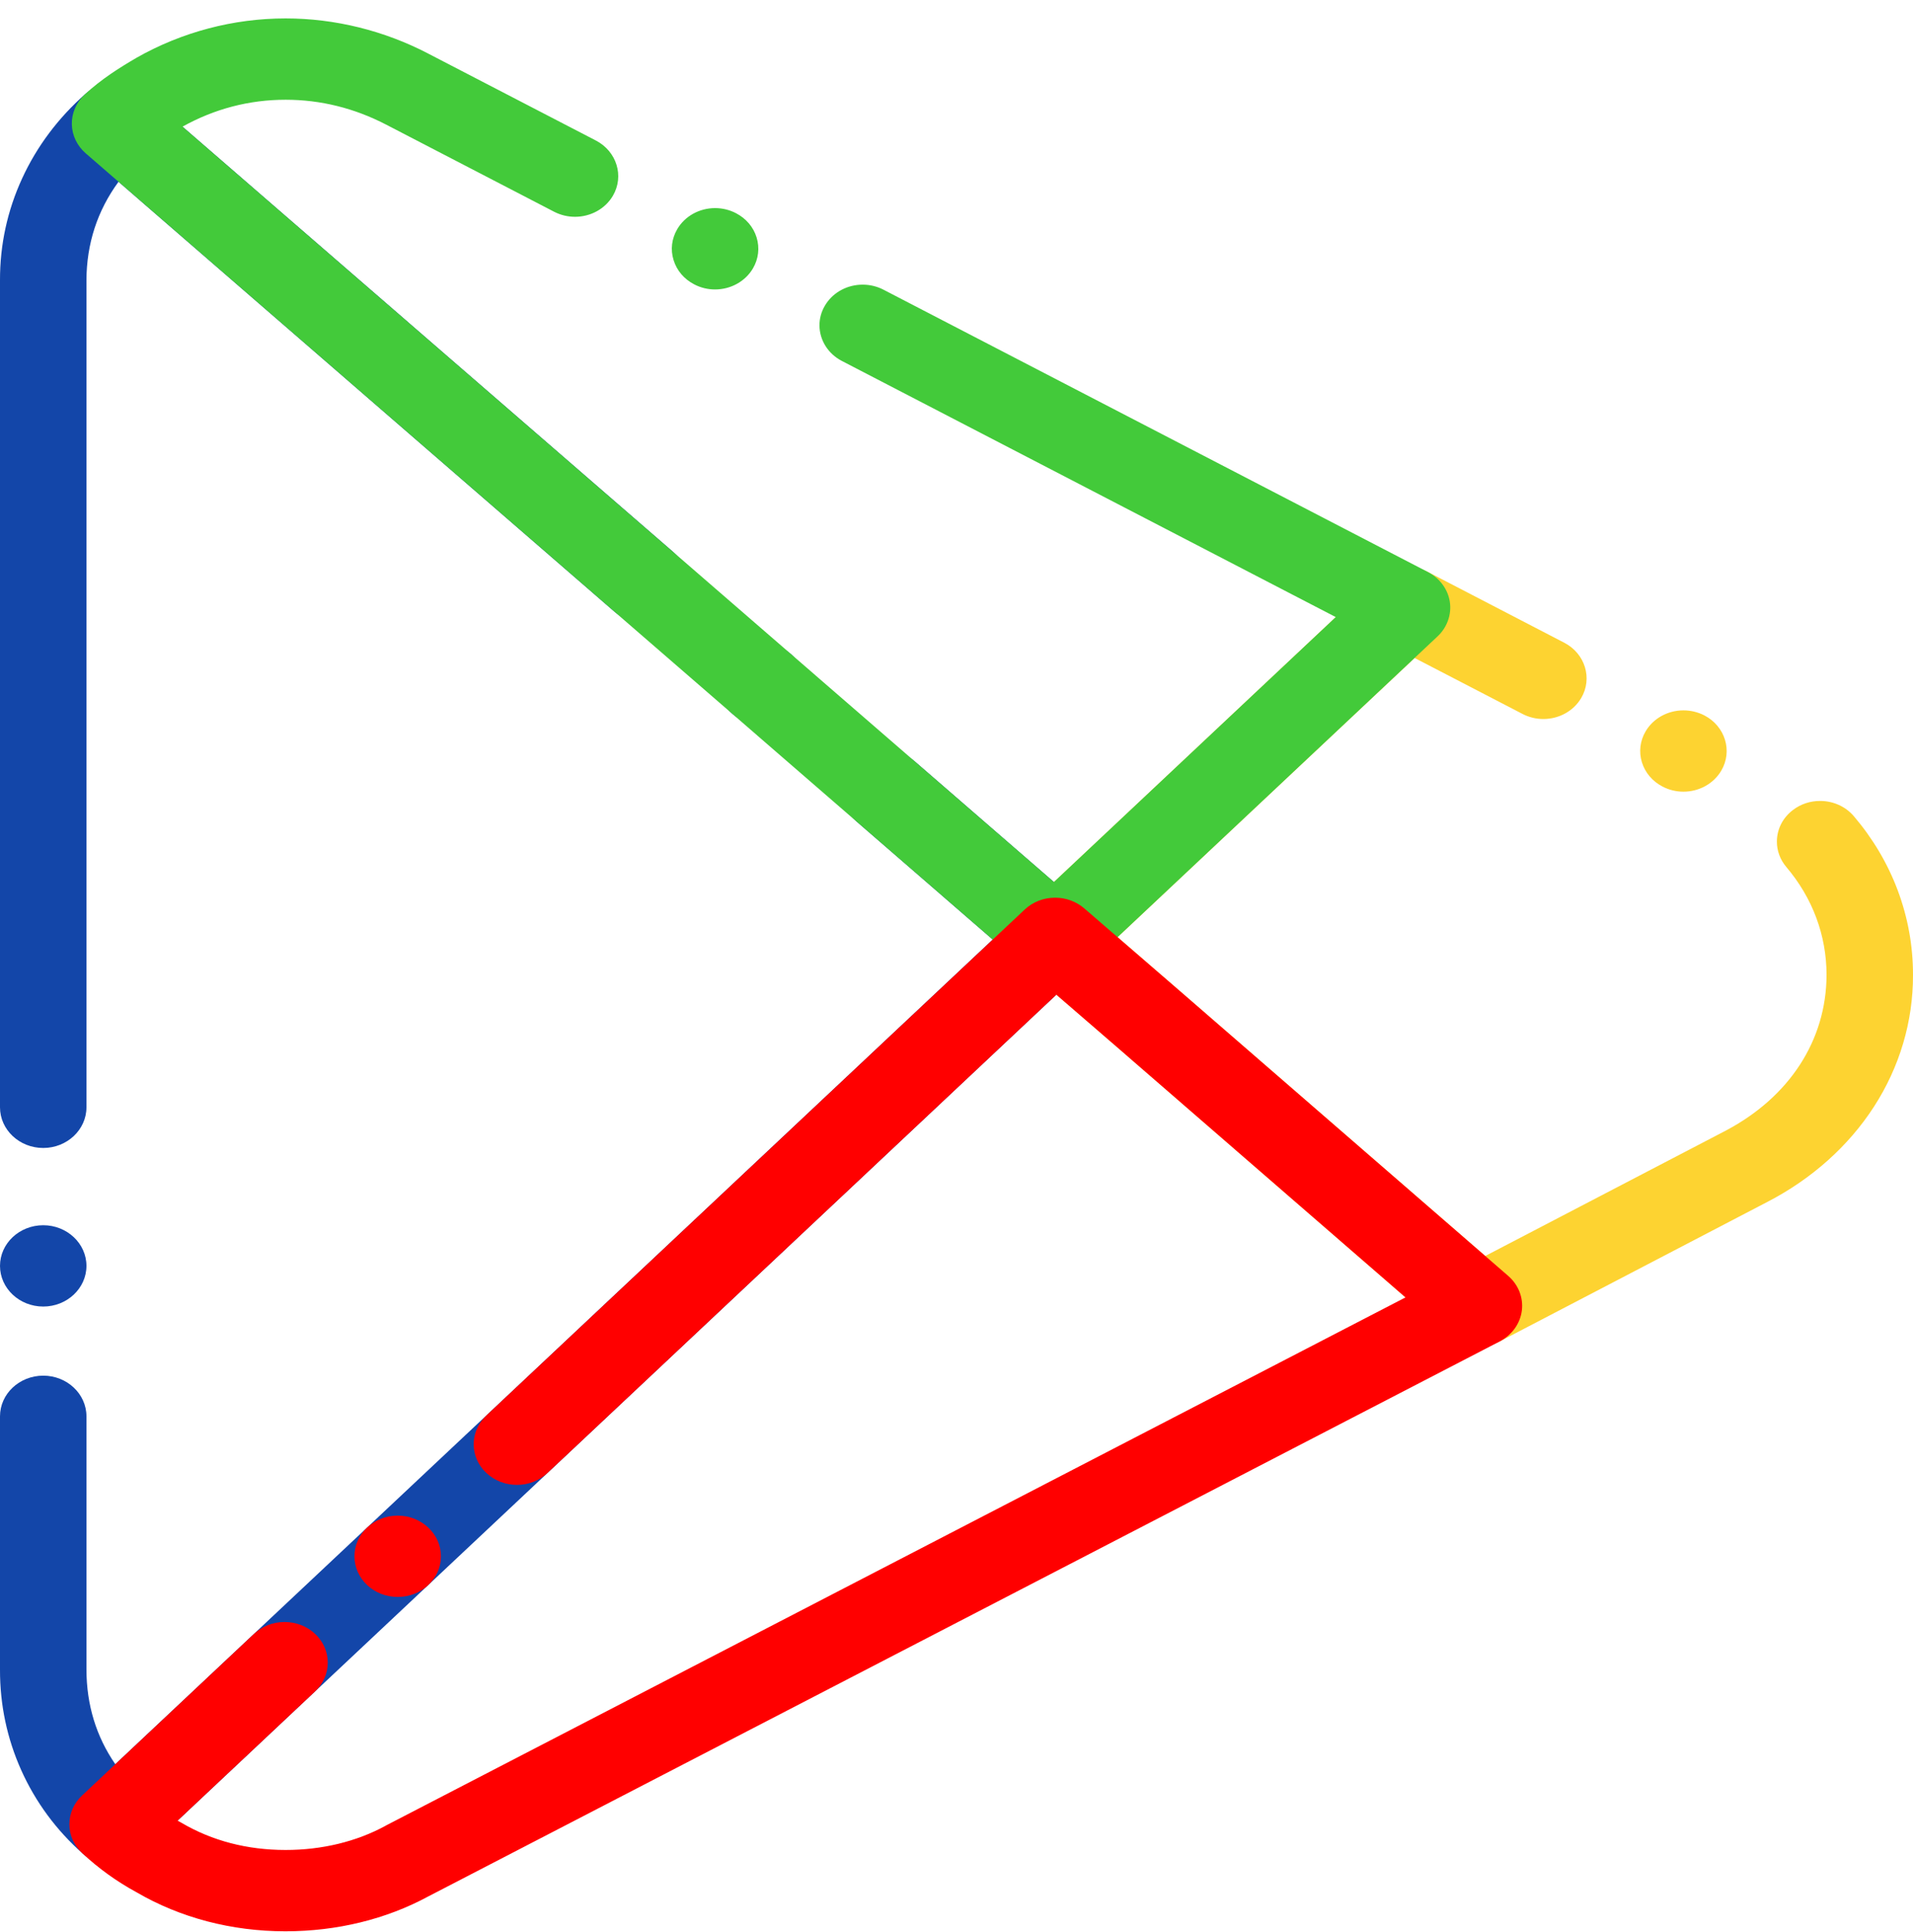
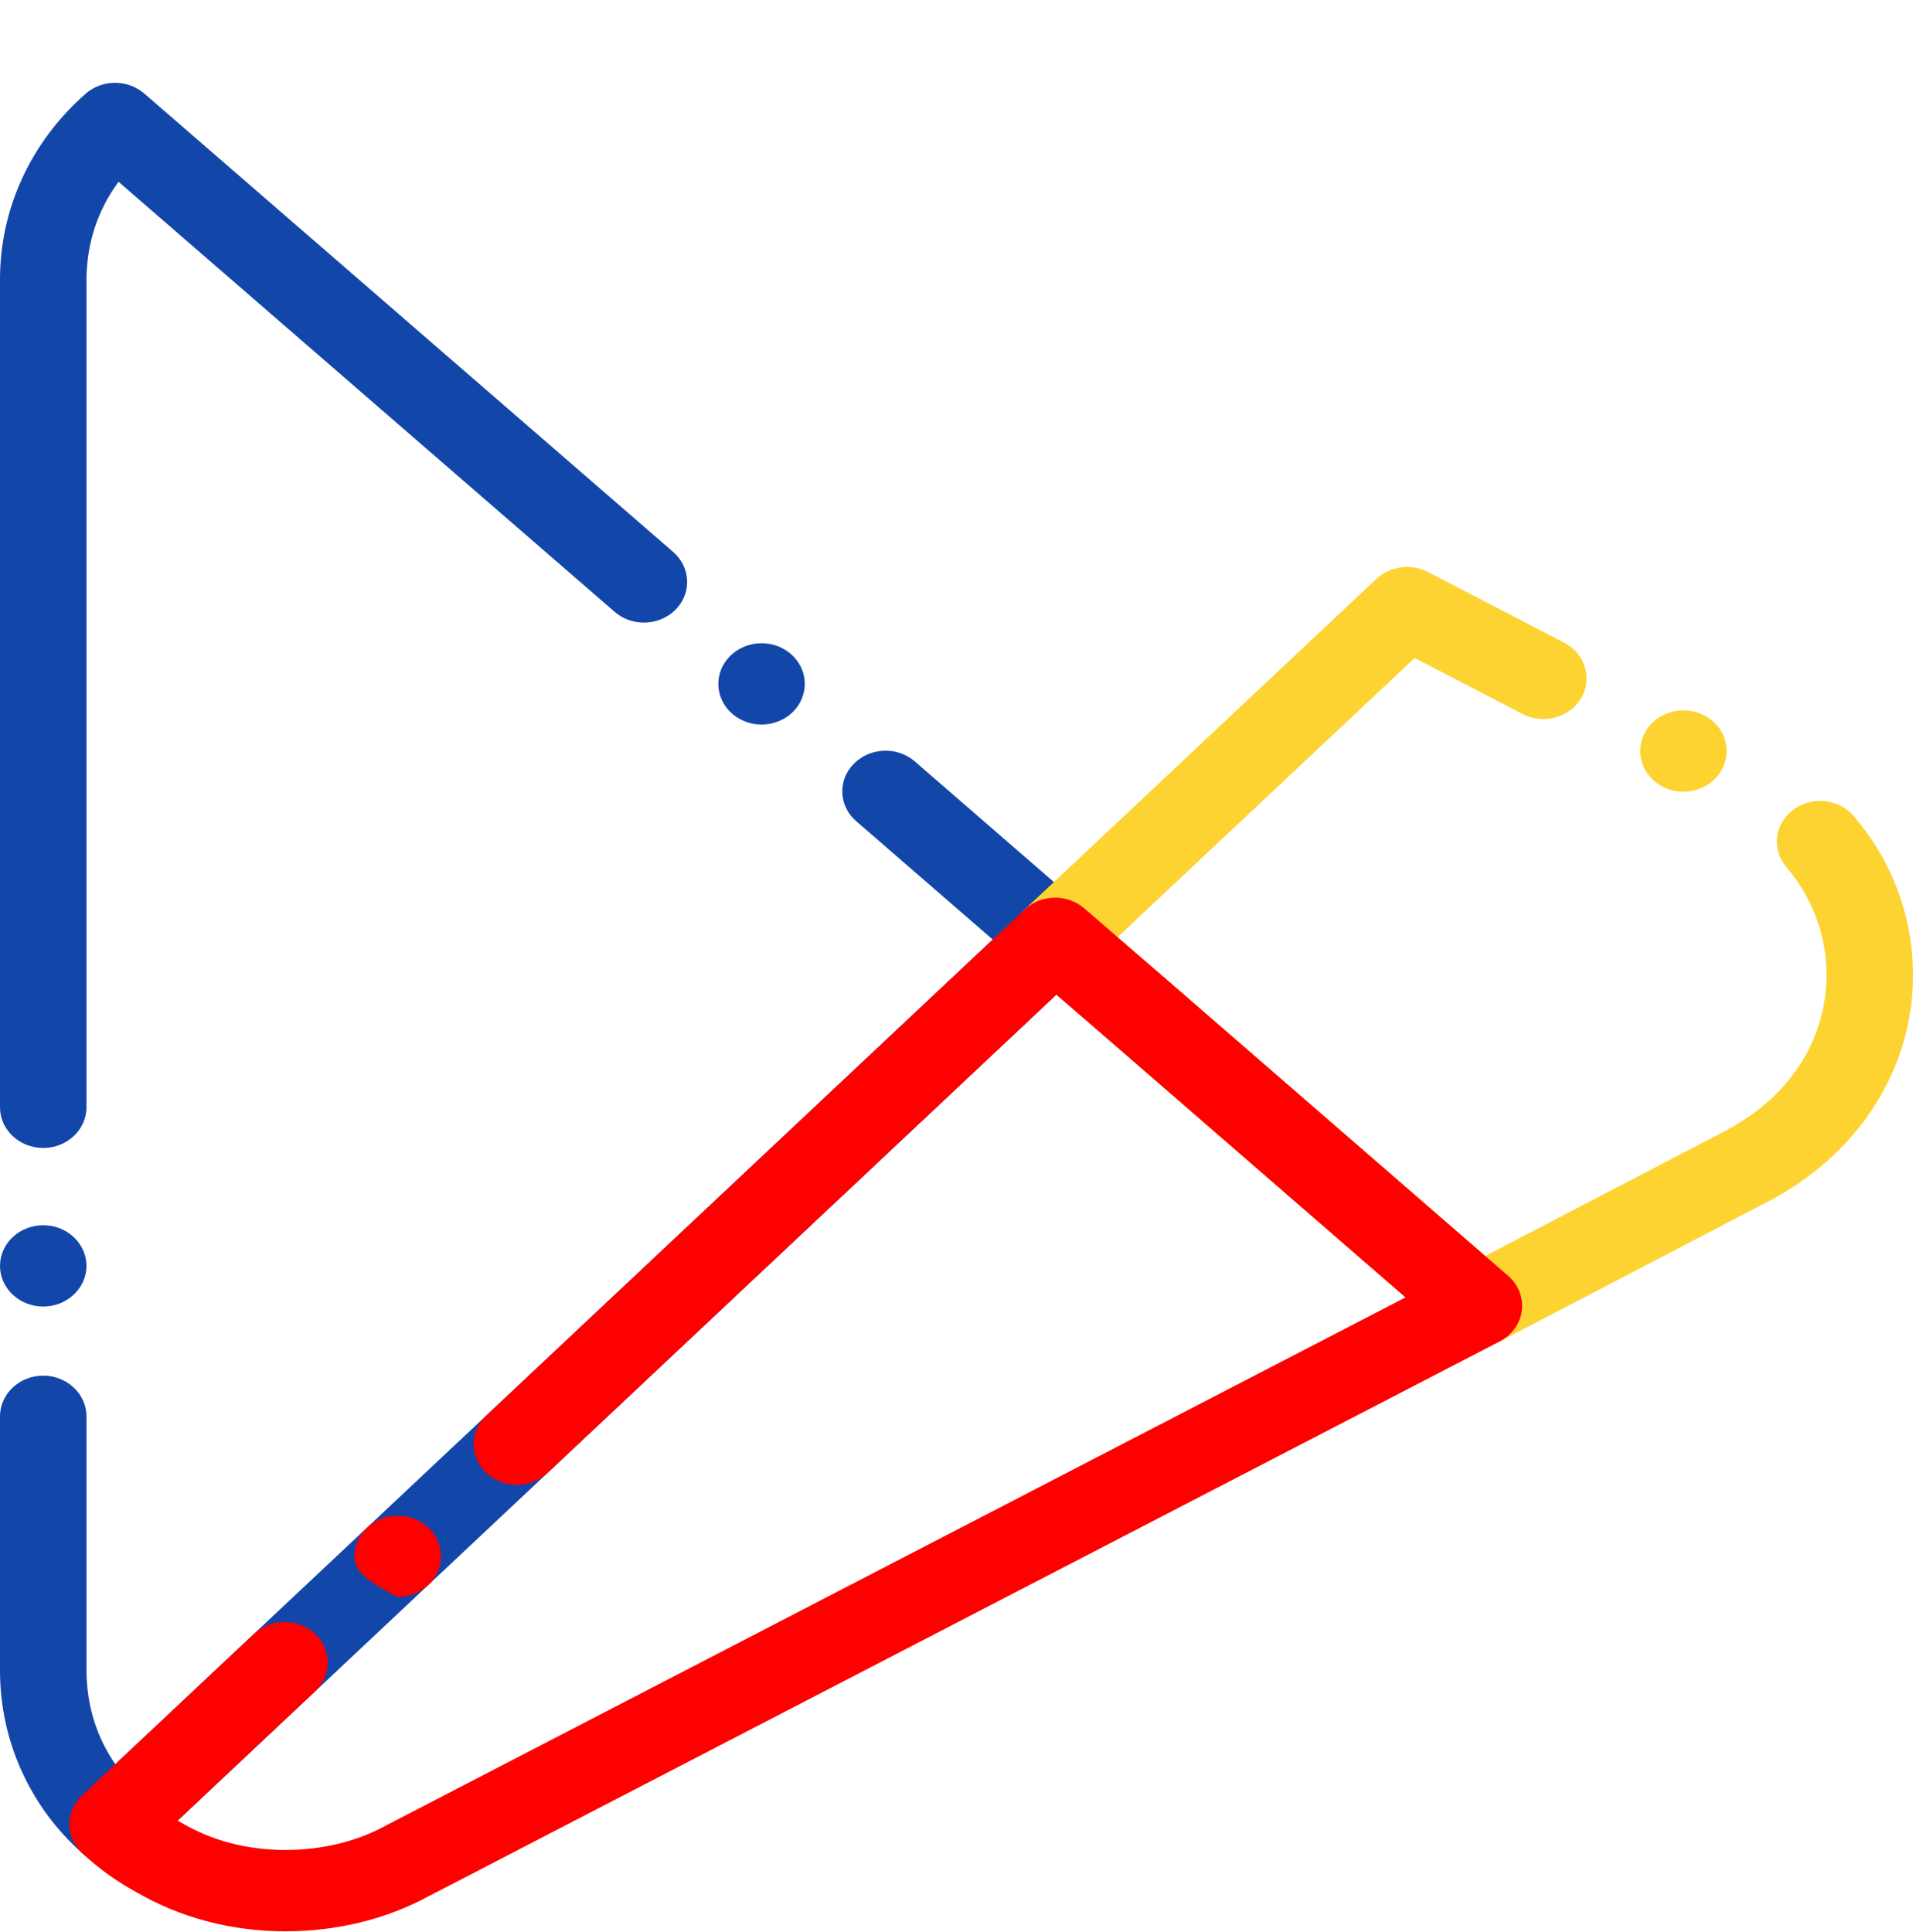
<svg xmlns="http://www.w3.org/2000/svg" width="100" height="101" viewBox="0 0 100 101" fill="none">
  <path d="M5.886 97.491C5.306 97.491 4.754 97.285 4.334 96.911C2.94 95.676 1.855 94.203 1.107 92.534C0.368 90.883 -0.004 89.119 4.05954e-05 87.288V74.042C4.05954e-05 72.871 1.012 71.916 2.26 71.916C3.505 71.916 4.519 72.871 4.519 74.042V87.288C4.524 89.123 5.03 90.785 6.027 92.228L51.894 49.117L44.76 42.932C44.315 42.549 44.057 42.024 44.032 41.456C44.007 40.889 44.22 40.347 44.629 39.93C45.056 39.495 45.661 39.244 46.292 39.244C46.859 39.244 47.404 39.444 47.822 39.807L56.686 47.493C57.136 47.882 57.403 48.437 57.414 49.013C57.428 49.587 57.186 50.152 56.752 50.558L7.484 96.87C7.057 97.27 6.49 97.491 5.886 97.491ZM2.26 68.303C1.012 68.303 4.05954e-05 67.348 4.05954e-05 66.177C4.05954e-05 65.006 1.012 64.052 2.26 64.052C3.505 64.052 4.519 65.006 4.519 66.177C4.519 67.348 3.505 68.303 2.26 68.303ZM2.26 60.013C1.012 60.013 4.05954e-05 59.059 4.05954e-05 57.887V14.651C-0.004 12.8 0.384 11.008 1.157 9.328C1.923 7.66 3.035 6.174 4.461 4.912C4.881 4.535 5.432 4.329 6.013 4.329C6.585 4.329 7.127 4.529 7.545 4.892L35.194 28.858C36.11 29.653 36.168 31.001 35.323 31.864C34.896 32.297 34.291 32.548 33.66 32.548C33.093 32.548 32.548 32.349 32.13 31.985L6.196 9.503C5.089 11.01 4.526 12.742 4.519 14.651V57.887C4.519 59.059 3.505 60.013 2.26 60.013ZM39.809 37.877C39.239 37.877 38.697 37.677 38.279 37.314C37.361 36.521 37.303 35.173 38.148 34.313C38.575 33.877 39.181 33.626 39.811 33.626C40.378 33.626 40.923 33.826 41.341 34.189C42.258 34.984 42.315 36.33 41.472 37.193C41.045 37.629 40.439 37.877 39.809 37.877Z" fill="#1346A9" />
  <path d="M77.308 70.388C76.739 70.388 76.194 70.189 75.776 69.825L58.402 54.748L53.627 50.62C53.175 50.231 52.908 49.677 52.897 49.1C52.883 48.525 53.126 47.959 53.559 47.553L71.955 30.259C72.38 29.86 72.949 29.639 73.555 29.639C73.935 29.639 74.312 29.73 74.644 29.902L81.771 33.601C82.86 34.166 83.26 35.463 82.657 36.489C82.259 37.167 81.502 37.588 80.677 37.588C80.298 37.588 79.921 37.497 79.588 37.323L73.948 34.398L58.42 48.992L61.461 51.621L77.641 65.659L90.213 59.106C93.549 57.343 95.469 54.378 95.481 50.971C95.479 48.897 94.751 46.945 93.379 45.325C93.058 44.949 92.882 44.475 92.885 43.993C92.887 43.344 93.194 42.743 93.732 42.339C94.136 42.033 94.624 41.871 95.142 41.871C95.834 41.871 96.477 42.163 96.909 42.671C97.901 43.835 98.671 45.134 99.198 46.535C99.731 47.959 100.003 49.449 100 50.971C100.007 53.396 99.302 55.777 97.96 57.854C96.633 59.909 94.713 61.627 92.406 62.823L78.405 70.123C78.068 70.297 77.69 70.388 77.308 70.388ZM87.999 41.387C87.619 41.387 87.242 41.295 86.91 41.121C86.381 40.847 85.997 40.396 85.829 39.85C85.662 39.306 85.73 38.732 86.022 38.234C86.419 37.556 87.179 37.136 88.001 37.136C88.381 37.136 88.758 37.227 89.093 37.399C90.182 37.965 90.582 39.261 89.978 40.288C89.581 40.966 88.821 41.387 87.999 41.387Z" fill="#FDD331" />
-   <path d="M55.154 51.182C54.587 51.182 54.042 50.982 53.624 50.619L4.483 8.018C4.033 7.629 3.767 7.076 3.755 6.5C3.742 5.924 3.984 5.361 4.415 4.953C5.285 4.141 6.273 3.524 7.122 3.029L7.14 3.018C9.511 1.673 12.202 0.963 14.925 0.963H14.936C17.503 0.963 20.077 1.598 22.387 2.802C22.387 2.802 22.386 2.802 22.389 2.804L31.149 7.346C32.241 7.914 32.639 9.208 32.038 10.235C31.64 10.913 30.881 11.334 30.056 11.334C29.678 11.334 29.301 11.242 28.967 11.07L20.197 6.521C18.531 5.654 16.76 5.214 14.932 5.214C13.029 5.214 11.217 5.688 9.54 6.621L55.093 46.11L69.826 32.26L44.007 18.869C43.291 18.497 42.843 17.789 42.837 17.017C42.834 16.658 42.931 16.299 43.119 15.982C43.142 15.944 43.164 15.906 43.189 15.87C43.605 15.251 44.319 14.881 45.098 14.881C45.478 14.881 45.855 14.973 46.188 15.147L74.641 29.903C75.261 30.224 75.69 30.808 75.789 31.467C75.886 32.124 75.649 32.798 75.148 33.267L56.752 50.559C56.325 50.961 55.757 51.182 55.154 51.182ZM37.377 15.132C37 15.132 36.622 15.041 36.29 14.866C35.761 14.592 35.377 14.142 35.21 13.595C35.041 13.051 35.111 12.475 35.402 11.98C35.8 11.3 36.557 10.879 37.382 10.879C37.761 10.879 38.136 10.97 38.471 11.144C39 11.419 39.384 11.869 39.551 12.415C39.718 12.96 39.65 13.534 39.359 14.031C38.961 14.709 38.202 15.132 37.377 15.132Z" fill="#43CA3A" />
-   <path d="M14.925 100.963H14.916C12.117 100.963 9.43 100.259 7.148 98.929C6.101 98.361 5.139 97.668 4.289 96.871C3.862 96.469 3.627 95.936 3.627 95.366C3.627 94.799 3.862 94.265 4.289 93.864L13.278 85.414C13.705 85.015 14.27 84.794 14.873 84.794C15.479 84.794 16.046 85.015 16.473 85.416C16.9 85.818 17.135 86.352 17.133 86.919C17.133 87.487 16.898 88.02 16.471 88.422L9.283 95.179C9.33 95.204 9.378 95.232 9.428 95.258L9.502 95.3C11.097 96.235 12.921 96.71 14.925 96.712C16.832 96.712 18.64 96.274 20.157 95.445L20.202 95.419L73.471 67.825L58.399 54.748L55.22 52L28.621 77.001C28.621 77.003 28.621 77.003 28.619 77.003C28.194 77.405 27.627 77.626 27.024 77.626C26.418 77.626 25.851 77.405 25.424 77.003C25.388 76.969 25.354 76.935 25.322 76.899C25.297 76.874 25.272 76.846 25.247 76.819C24.538 75.973 24.613 74.759 25.426 73.996L53.559 47.554C53.986 47.15 54.553 46.929 55.156 46.929C55.721 46.929 56.266 47.129 56.684 47.492L61.461 51.622L78.84 66.701C79.374 67.162 79.64 67.842 79.552 68.52C79.464 69.197 79.032 69.796 78.399 70.125L22.394 99.137C20.19 100.332 17.61 100.963 14.925 100.963ZM20.789 83.484C20.186 83.484 19.616 83.263 19.189 82.861C18.765 82.46 18.529 81.926 18.529 81.359C18.529 80.791 18.765 80.257 19.192 79.856C19.619 79.454 20.186 79.233 20.789 79.233C21.392 79.233 21.96 79.456 22.387 79.858C22.814 80.257 23.049 80.793 23.049 81.361C23.049 81.928 22.814 82.462 22.387 82.863C21.96 83.265 21.392 83.484 20.789 83.484Z" fill="#FF0000" />
+   <path d="M14.925 100.963H14.916C12.117 100.963 9.43 100.259 7.148 98.929C6.101 98.361 5.139 97.668 4.289 96.871C3.862 96.469 3.627 95.936 3.627 95.366C3.627 94.799 3.862 94.265 4.289 93.864L13.278 85.414C13.705 85.015 14.27 84.794 14.873 84.794C15.479 84.794 16.046 85.015 16.473 85.416C16.9 85.818 17.135 86.352 17.133 86.919C17.133 87.487 16.898 88.02 16.471 88.422L9.283 95.179C9.33 95.204 9.378 95.232 9.428 95.258L9.502 95.3C11.097 96.235 12.921 96.71 14.925 96.712C16.832 96.712 18.64 96.274 20.157 95.445L20.202 95.419L73.471 67.825L58.399 54.748L55.22 52L28.621 77.001C28.621 77.003 28.621 77.003 28.619 77.003C28.194 77.405 27.627 77.626 27.024 77.626C26.418 77.626 25.851 77.405 25.424 77.003C25.388 76.969 25.354 76.935 25.322 76.899C25.297 76.874 25.272 76.846 25.247 76.819C24.538 75.973 24.613 74.759 25.426 73.996L53.559 47.554C53.986 47.15 54.553 46.929 55.156 46.929C55.721 46.929 56.266 47.129 56.684 47.492L61.461 51.622L78.84 66.701C79.374 67.162 79.64 67.842 79.552 68.52C79.464 69.197 79.032 69.796 78.399 70.125L22.394 99.137C20.19 100.332 17.61 100.963 14.925 100.963ZM20.789 83.484C18.765 82.46 18.529 81.926 18.529 81.359C18.529 80.791 18.765 80.257 19.192 79.856C19.619 79.454 20.186 79.233 20.789 79.233C21.392 79.233 21.96 79.456 22.387 79.858C22.814 80.257 23.049 80.793 23.049 81.361C23.049 81.928 22.814 82.462 22.387 82.863C21.96 83.265 21.392 83.484 20.789 83.484Z" fill="#FF0000" />
</svg>